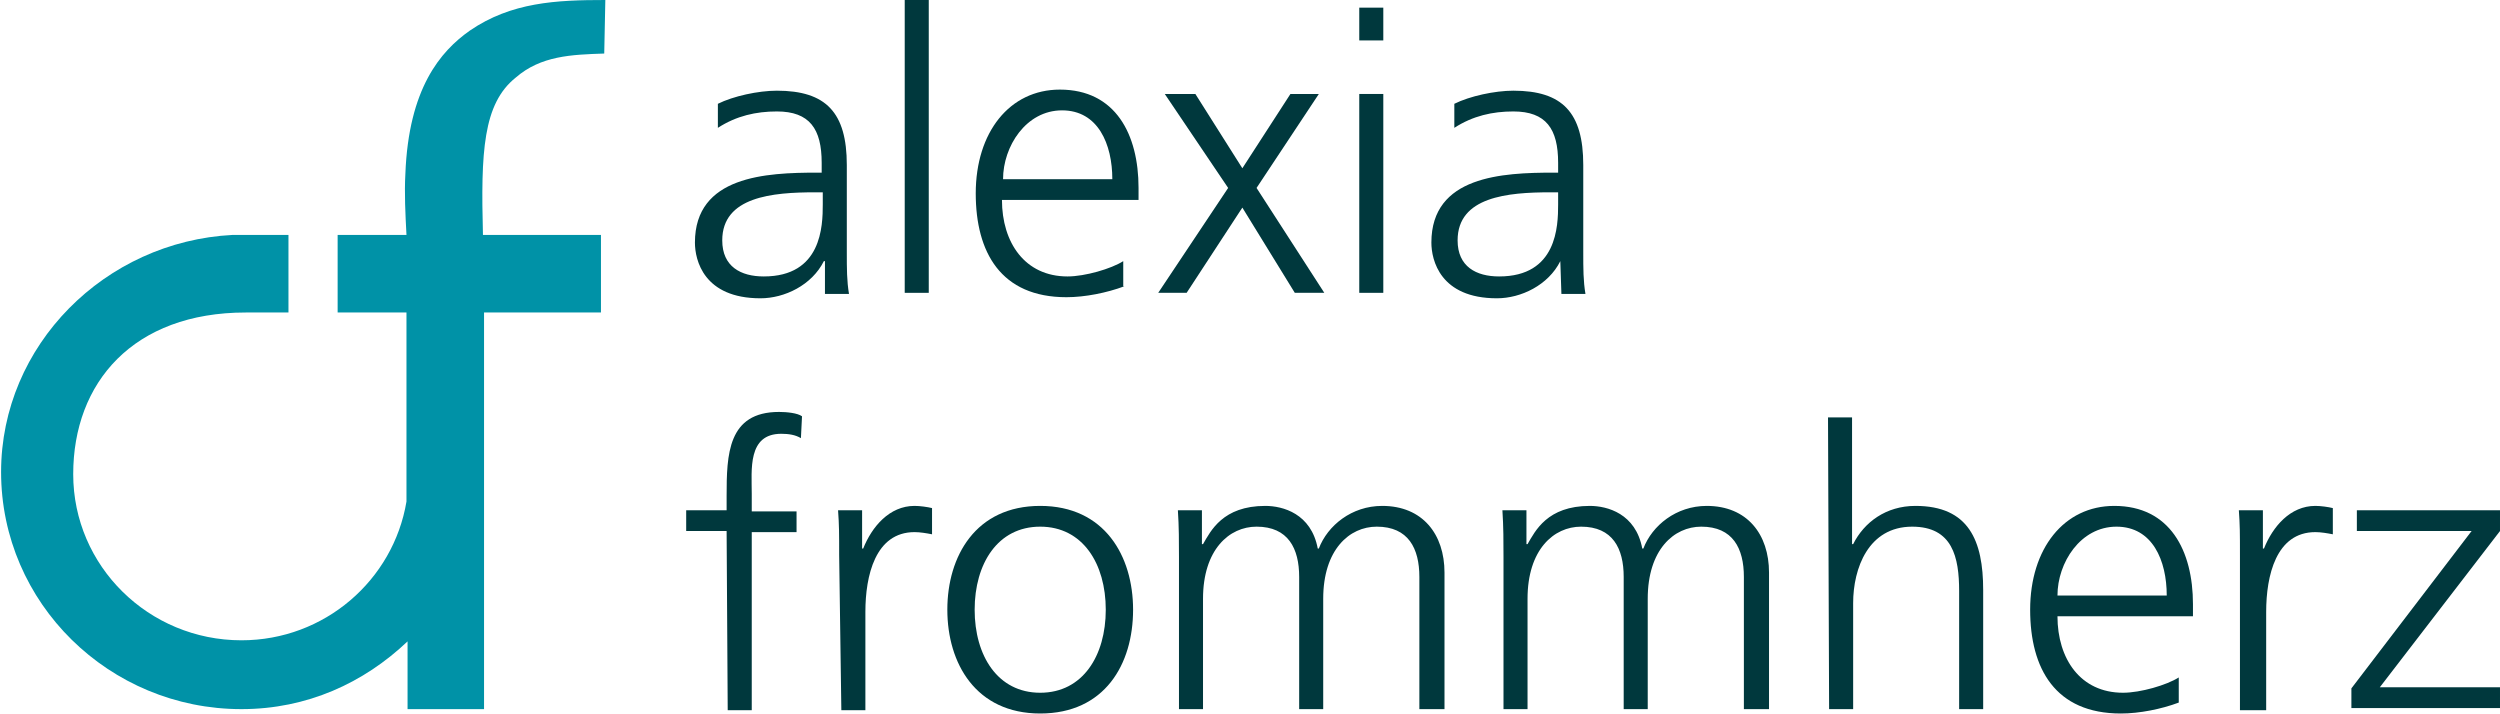
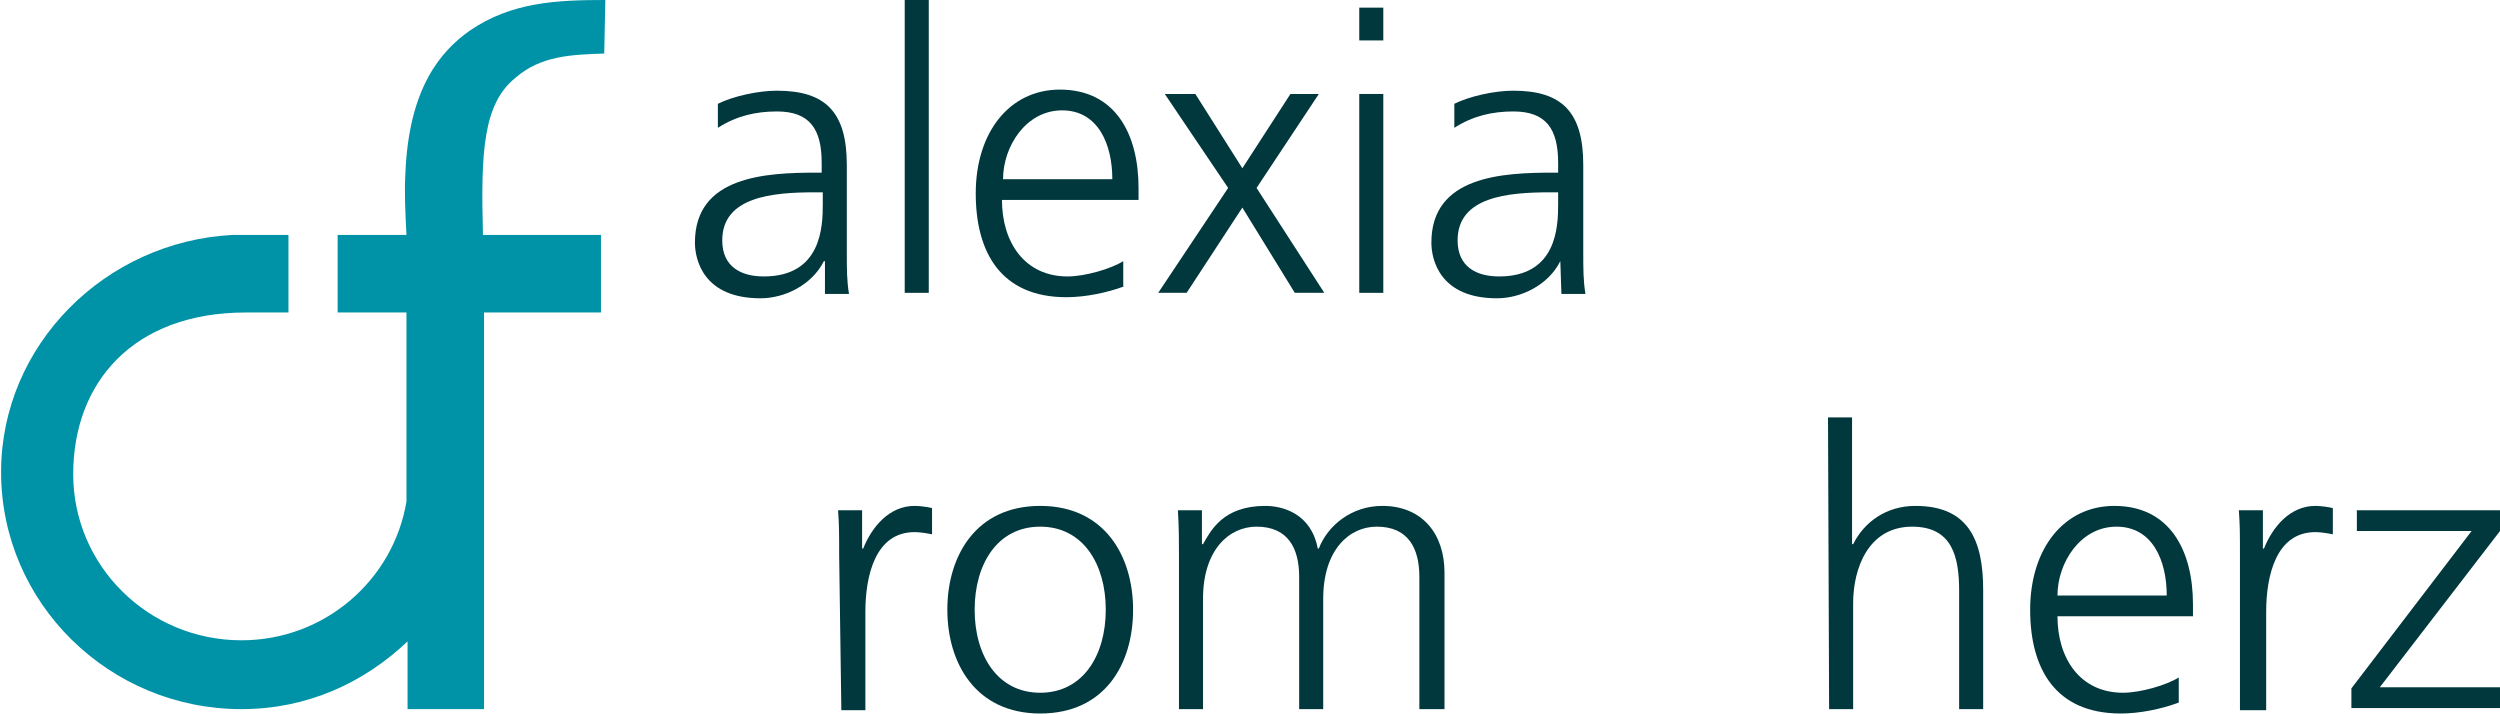
<svg xmlns="http://www.w3.org/2000/svg" version="1.1" id="Layer_1" x="0px" y="0px" width="100%" viewBox="-114 362.5 228.8 65.3" style="enable-background:new -114 362.5 228.8 65.3;" xml:space="preserve">
  <style type="text/css">
	.st0{fill:#00383D;}
	.st1{fill:#0092A7;}
</style>
  <g>
    <g>
      <path class="st0" d="M-38.6,386.4L-38.6,386.4c-1.1,2.2-3.6,3.4-5.8,3.4c-5.2,0-6-3.5-6-5.1c0-6.1,6.5-6.4,11.2-6.4h0.4v-0.9    c0-3.1-1.1-4.7-4.1-4.7c-1.9,0-3.7,0.4-5.4,1.5v-2.2c1.4-0.7,3.7-1.2,5.4-1.2c4.5,0,6.4,2,6.4,6.8v8c0,1.5,0,2.6,0.2,3.8h-2.2    V386.4z M-38.8,380.1h-0.6c-3.9,0-8.5,0.4-8.5,4.4c0,2.4,1.7,3.3,3.8,3.3c5.3,0,5.4-4.6,5.4-6.6V380.1z" />
      <path class="st0" d="M-31.2,362.5h2.2v26.8h-2.2V362.5z" />
      <path class="st0" d="M-11.1,388.7c-1.6,0.6-3.6,1-5.3,1c-6,0-8.3-4.1-8.3-9.5c0-5.6,3.1-9.5,7.7-9.5c5.1,0,7.2,4.1,7.2,9v1.1    h-12.5c0,3.9,2.1,7,6,7c1.6,0,4-0.7,5.1-1.4V388.7z M-12.2,378.9c0-3.2-1.3-6.3-4.6-6.3c-3.3,0-5.4,3.3-5.4,6.3H-12.2z" />
      <path class="st0" d="M-1.6,379.7l-5.8-8.6h2.8l4.3,6.8l4.4-6.8h2.6L1,379.7l6.2,9.6H4.5l-4.8-7.8l-5.1,7.8H-8L-1.6,379.7z" />
      <path class="st0" d="M12.6,366.2h-2.2v-3h2.2V366.2z M10.4,371.1h2.2v18.2h-2.2V371.1z" />
      <path class="st0" d="M28.8,386.4L28.8,386.4c-1.1,2.2-3.6,3.4-5.8,3.4c-5.2,0-6-3.5-6-5.1c0-6.1,6.5-6.4,11.2-6.4h0.4v-0.9    c0-3.1-1.1-4.7-4.1-4.7c-1.9,0-3.7,0.4-5.4,1.5v-2.2c1.4-0.7,3.7-1.2,5.4-1.2c4.5,0,6.4,2,6.4,6.8v8c0,1.5,0,2.6,0.2,3.8h-2.2    L28.8,386.4L28.8,386.4z M28.5,380.1h-0.6c-3.9,0-8.5,0.4-8.5,4.4c0,2.4,1.7,3.3,3.8,3.3c5.3,0,5.4-4.6,5.4-6.6V380.1z" />
    </g>
    <g>
-       <path class="st0" d="M-47.5,411.1h-3.7v-1.9h3.7v-1.3c0-3.8,0.1-7.7,4.8-7.7c0.7,0,1.7,0.1,2.1,0.4l-0.1,2    c-0.5-0.3-1.1-0.4-1.8-0.4c-3.1,0-2.7,3.3-2.7,5.5v1.6h4.1v1.9h-4.1v16.3h-2.2L-47.5,411.1L-47.5,411.1z" />
      <path class="st0" d="M-37.2,413.3c0-2,0-2.7-0.1-4.1h2.2v3.5h0.1c0.8-2,2.4-3.9,4.7-3.9c0.5,0,1.2,0.1,1.6,0.2v2.4    c-0.5-0.1-1.1-0.2-1.6-0.2c-3.6,0-4.5,4-4.5,7.3v9h-2.2L-37.2,413.3L-37.2,413.3z" />
    </g>
    <g>
      <path class="st0" d="M-18.8,408.8c5.9,0,8.5,4.6,8.5,9.5c0,5-2.6,9.5-8.5,9.5c-5.9,0-8.5-4.6-8.5-9.5S-24.7,408.8-18.8,408.8z     M-18.8,425.9c3.9,0,6-3.4,6-7.6c0-4.2-2.1-7.6-6-7.6s-6,3.4-6,7.6C-24.8,422.5-22.7,425.9-18.8,425.9z" />
      <path class="st0" d="M15.9,427.4v-12.1c0-2.6-1-4.6-3.9-4.6c-2.5,0-4.9,2.1-4.9,6.6v10.1H4.9v-12.1c0-2.6-1-4.6-3.9-4.6    c-2.5,0-4.9,2.1-4.9,6.6v10.1h-2.2v-13.9c0-1.4,0-2.8-0.1-4.3h2.2v3.1l0.1,0c0.7-1.2,1.8-3.5,5.7-3.5c1.6,0,4.2,0.7,4.8,3.9h0.1    c0.8-2.1,3-3.9,5.8-3.9c3.7,0,5.7,2.6,5.7,6.1v12.5L15.9,427.4L15.9,427.4z" />
-       <path class="st0" d="M45.6,427.4v-12.1c0-2.6-1-4.6-3.9-4.6c-2.5,0-4.9,2.1-4.9,6.6v10.1h-2.2v-12.1c0-2.6-1-4.6-3.9-4.6    c-2.5,0-4.9,2.1-4.9,6.6v10.1h-2.2v-13.9c0-1.4,0-2.8-0.1-4.3h2.2v3.1l0.1,0c0.7-1.2,1.8-3.5,5.7-3.5c1.6,0,4.2,0.7,4.8,3.9h0.1    c0.8-2.1,3-3.9,5.8-3.9c3.7,0,5.7,2.6,5.7,6.1v12.5L45.6,427.4L45.6,427.4z" />
      <path class="st0" d="M53.3,400.7h2.2v11.6h0.1c1-2,3-3.5,5.7-3.5c4.9,0,6.2,3.2,6.2,7.7v10.9h-2.2v-10.8c0-3.1-0.6-5.9-4.3-5.9    c-4,0-5.4,3.8-5.4,7v9.7h-2.2L53.3,400.7L53.3,400.7z" />
      <path class="st0" d="M85.4,426.8c-1.6,0.6-3.6,1-5.3,1c-6,0-8.3-4.1-8.3-9.5c0-5.6,3.1-9.5,7.7-9.5c5.1,0,7.2,4.1,7.2,9v1.1H74.3    c0,3.9,2.1,7,6,7c1.6,0,4-0.7,5.1-1.4L85.4,426.8L85.4,426.8z M84.3,417c0-3.2-1.3-6.3-4.6-6.3c-3.3,0-5.4,3.3-5.4,6.3H84.3z" />
      <path class="st0" d="M91,413.3c0-2,0-2.7-0.1-4.1h2.2v3.5h0.1c0.8-2,2.4-3.9,4.7-3.9c0.5,0,1.2,0.1,1.6,0.2v2.4    c-0.5-0.1-1.1-0.2-1.6-0.2c-3.6,0-4.5,4-4.5,7.3v9H91L91,413.3L91,413.3z" />
    </g>
    <g>
      <path class="st0" d="M101.2,425.5l11-14.4h-10.5v-1.9h13.1v1.9l-11,14.3h11v1.9h-13.6L101.2,425.5L101.2,425.5z" />
    </g>
    <path class="st1" d="M-58.6,362.5c-4.5,0-8.6,0.2-12.4,2.8c-2.7,1.9-5.6,5.3-5.9,13.1c-0.1,1.8,0,3.7,0.1,5.6h-6.3v7.1h6.3v17.3   c-1.2,7.2-7.5,12.7-15.1,12.7c-8.5,0-15.4-6.8-15.4-15.2s5.5-14.8,15.8-14.8h3.9v-7.1l-5.1,0c-11.7,0.6-21.2,10.1-21.2,21.7   c0,12,9.9,21.7,22,21.7c6,0,11.2-2.4,15.2-6.2v6.2h7v-36.3H-59v-7.1h-10.8c-0.2-7.6,0-12,3-14.4c2.3-2,5.1-2.1,8.1-2.2L-58.6,362.5   L-58.6,362.5z" />
  </g>
</svg>